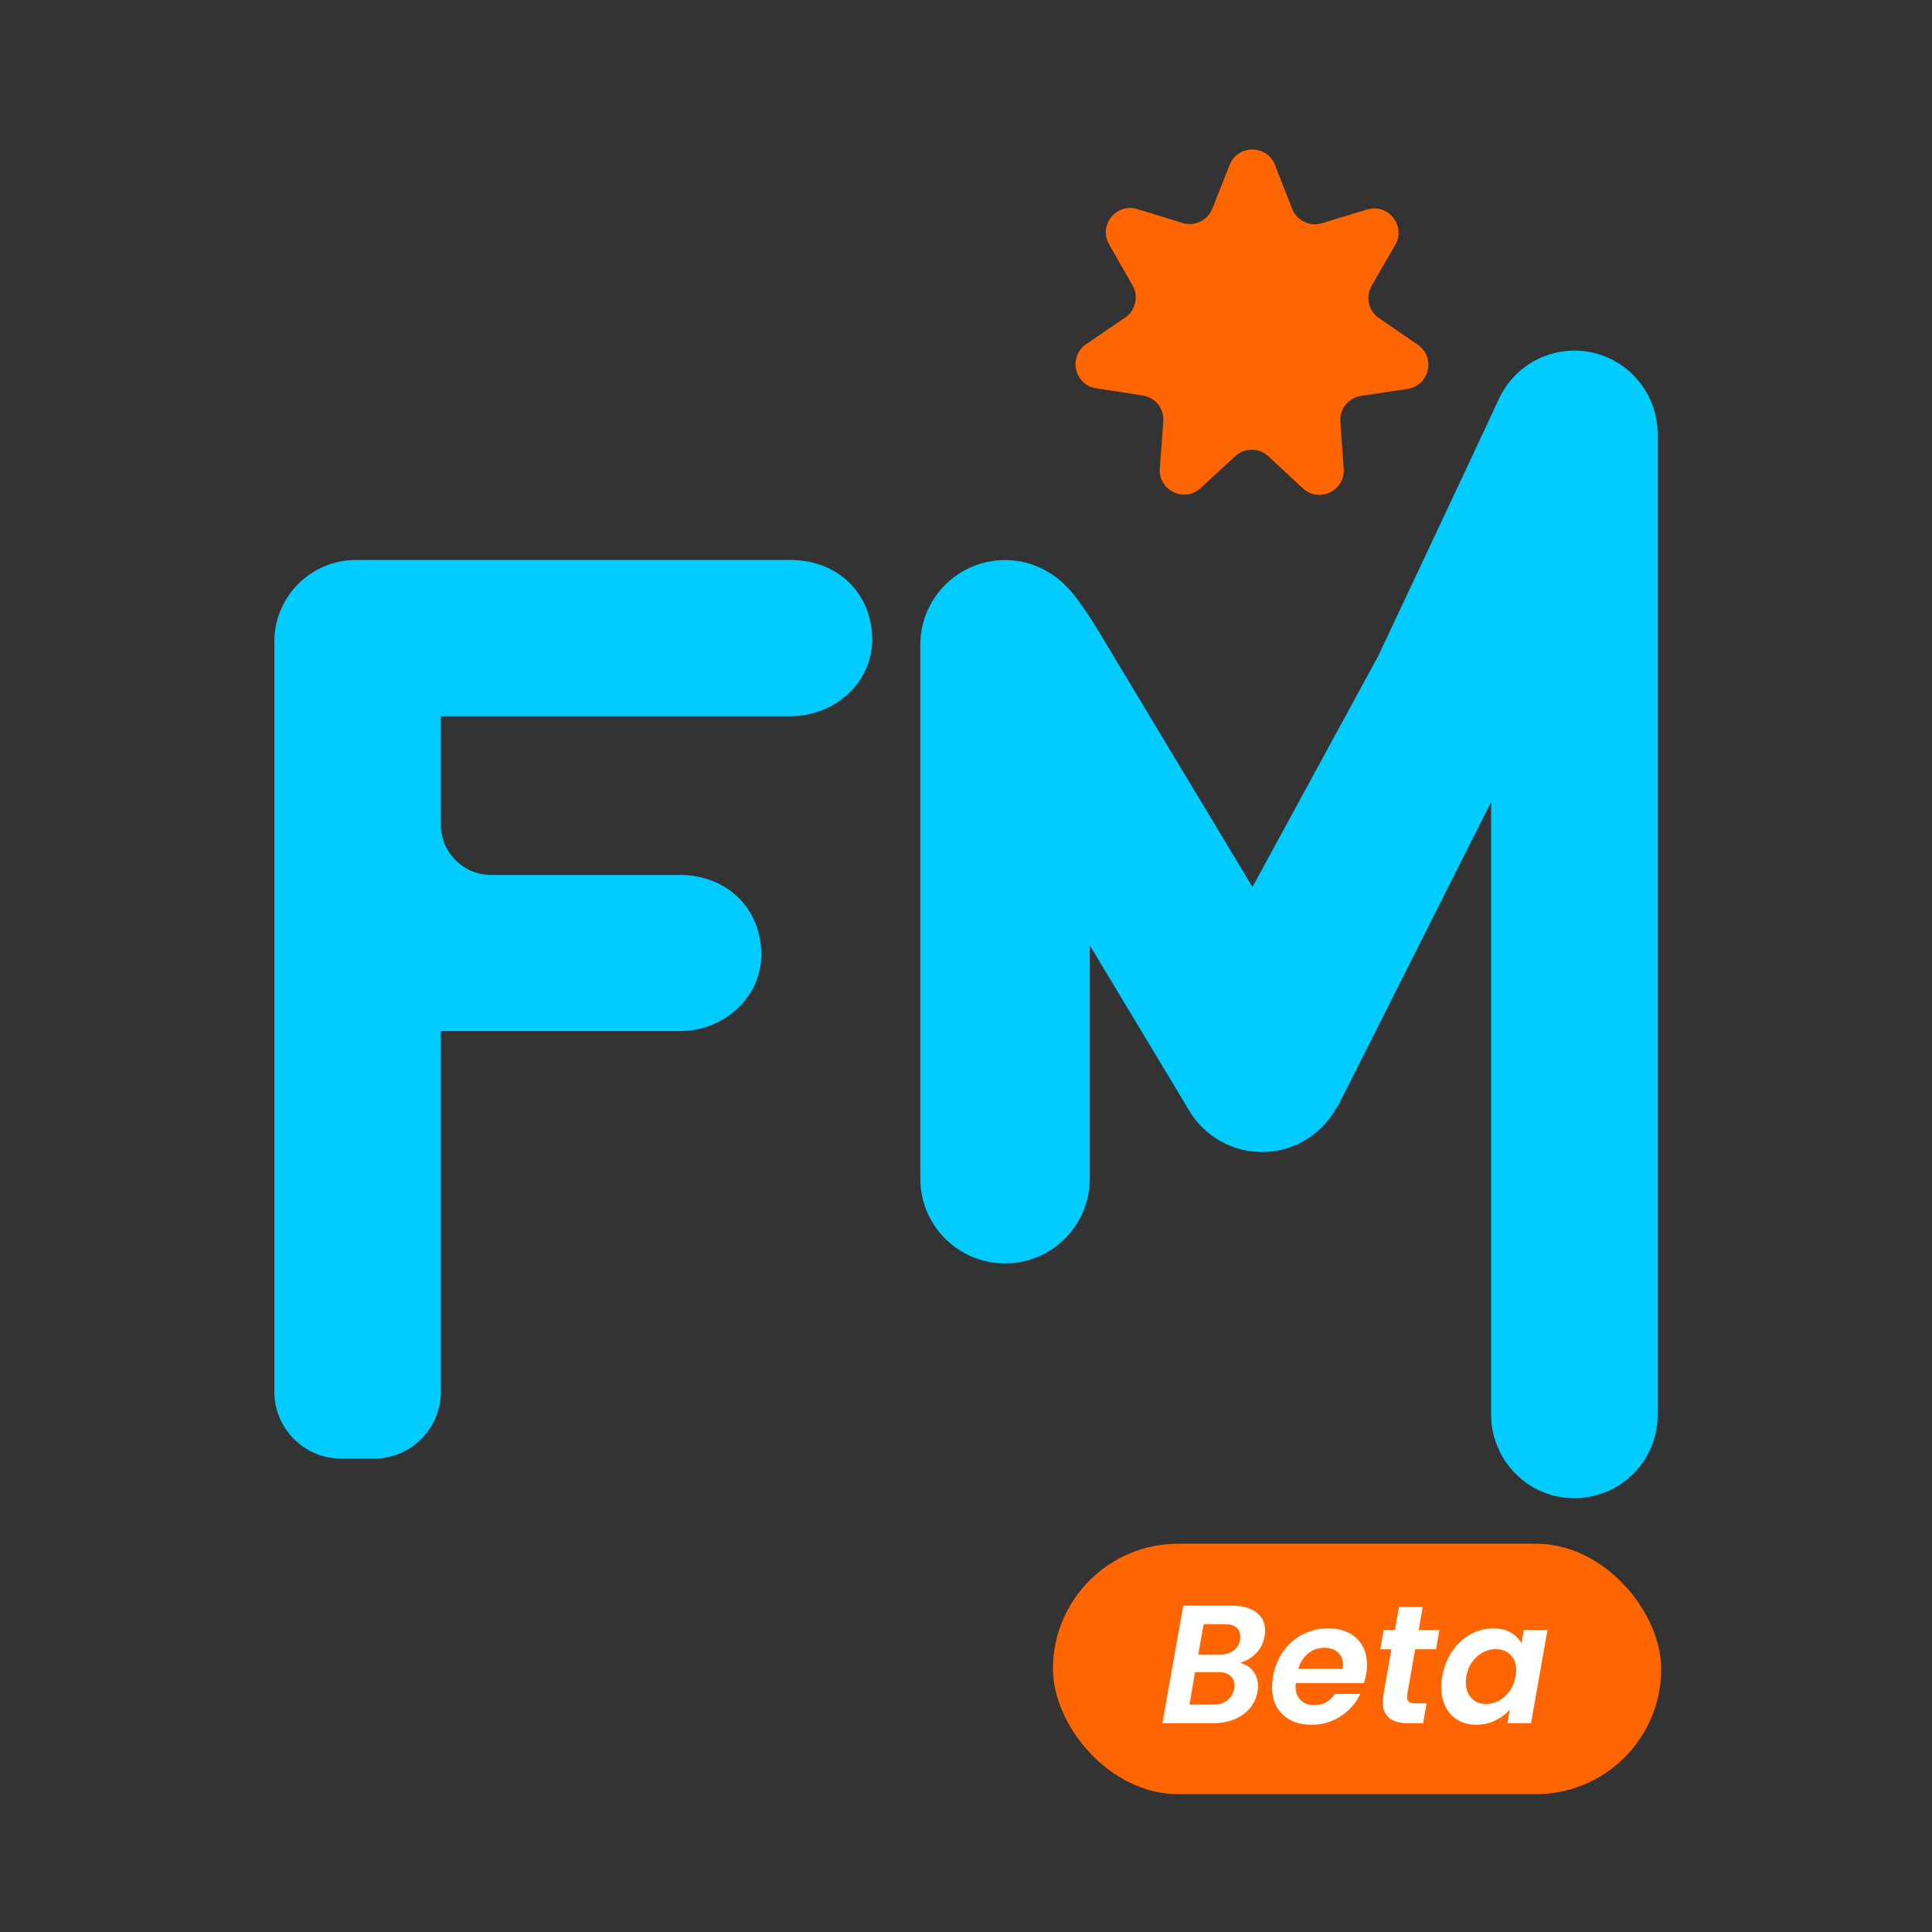
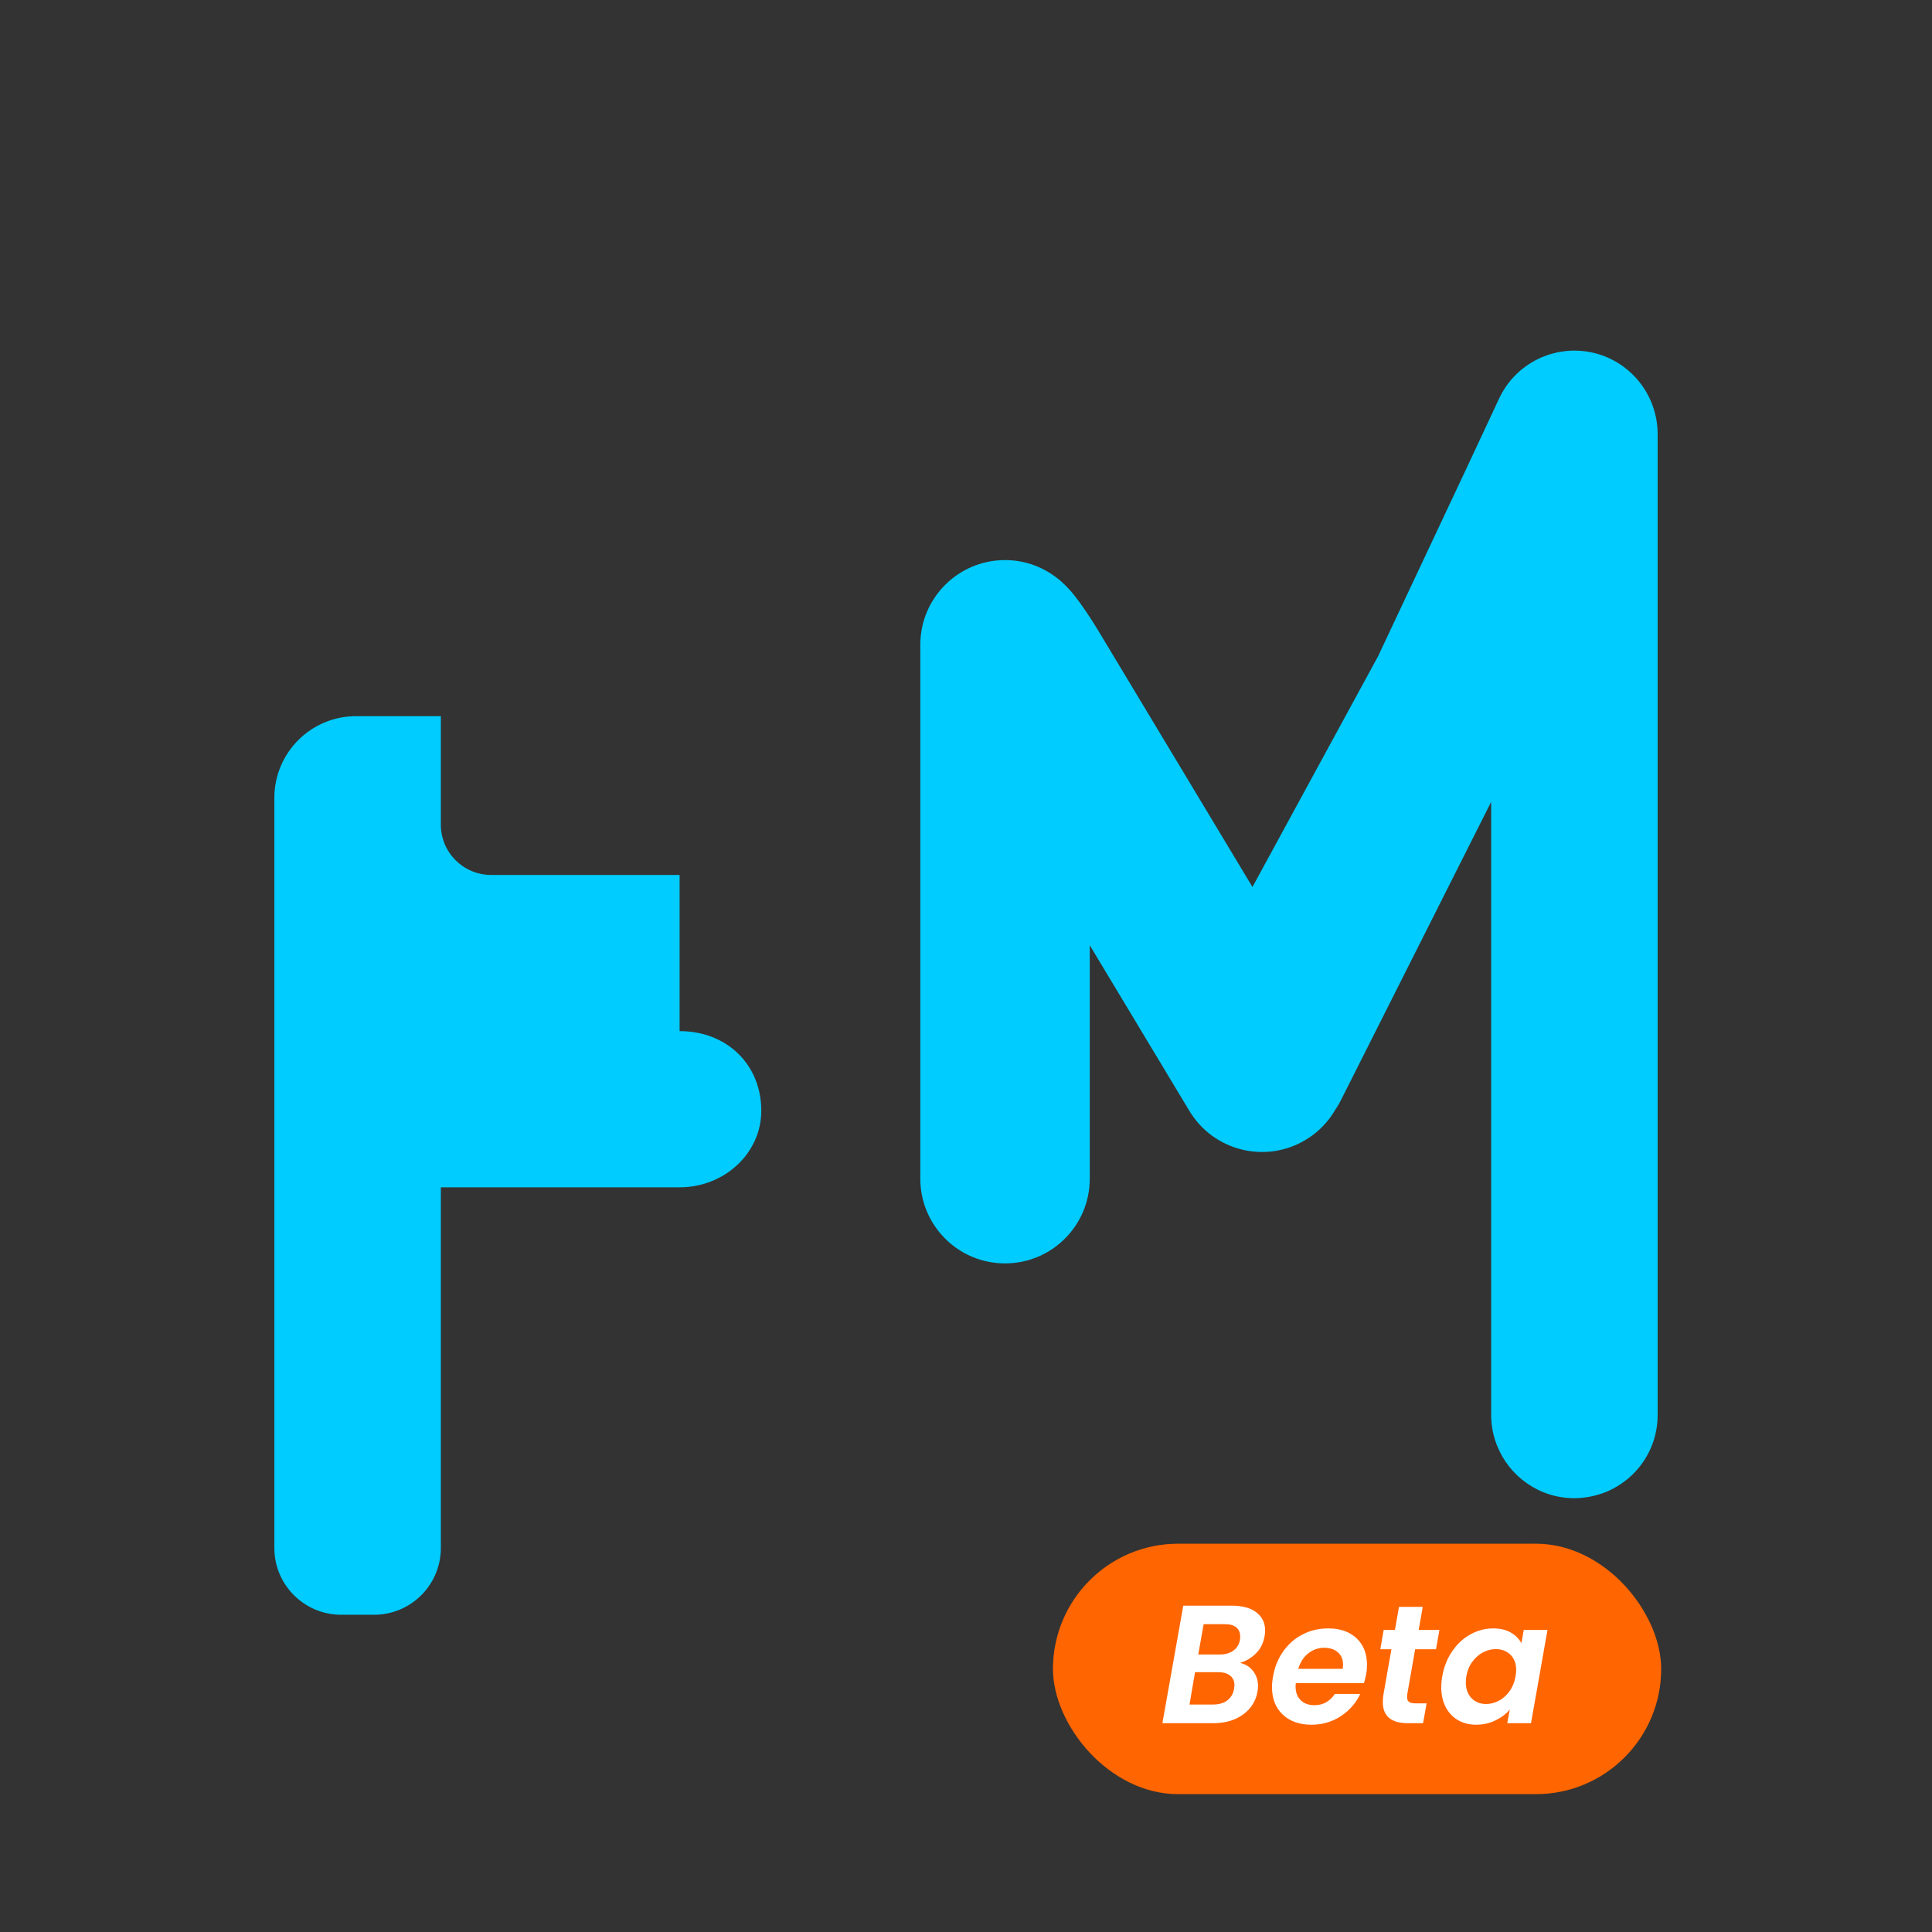
<svg xmlns="http://www.w3.org/2000/svg" id="Layer_1" data-name="Layer 1" viewBox="0 0 1080 1080">
  <rect x="0" y="0" width="1080" height="1080" fill="#333333" stroke="none" />
  <defs>
    <style>
      .cls-1 {
        fill: #0cf;
      }

      .cls-2 {
        fill: #fff;
      }

      .cls-3 {
        fill: #ff6500;
      }
    </style>
  </defs>
  <g>
-     <path class="cls-1" d="m379.896,489.096h-105.365c-15.517,0-28.096-12.579-28.096-28.097v-60.657h195.461c25.181,0,45.67-19.196,45.67-42.791,0-25.796-19.206-44.519-45.67-44.519h-242.861c-25.224,0-45.671,20.447-45.671,45.671v419.3c0,20.628,16.722,37.349,37.349,37.349h18.372c20.628,0,37.349-16.722,37.349-37.349v-201.596h133.461c25.181,0,45.671-19.196,45.671-42.792,0-25.797-19.207-44.52-45.671-44.52Z" />
+     <path class="cls-1" d="m379.896,489.096h-105.365c-15.517,0-28.096-12.579-28.096-28.097v-60.657h195.461h-242.861c-25.224,0-45.671,20.447-45.671,45.671v419.3c0,20.628,16.722,37.349,37.349,37.349h18.372c20.628,0,37.349-16.722,37.349-37.349v-201.596h133.461c25.181,0,45.671-19.196,45.671-42.792,0-25.797-19.207-44.52-45.671-44.52Z" />
    <g>
      <path class="cls-1" d="m654.971,604.533l9.91,16.478c13.48,22.414,42.578,29.657,64.993,16.177,7.156-4.303,12.745-10.208,16.628-16.969.281-.409.567-.814.831-1.24.747-1.193,1.459-2.419,2.106-3.702l36.727-72.917,47.397-94.101v342.709c0,5.995,1.174,11.705,3.239,16.968,6.786,17.3,23.591,29.567,43.298,29.567,2.634,0,5.2-.271,7.715-.691,1.341-.225,2.658-.508,3.957-.844,2.263-.586,4.476-1.29,6.59-2.194,3.917-1.673,7.547-3.882,10.822-6.511.273-.22.549-.435.819-.66,2.176-1.83,4.197-3.841,6.005-6.035,6.64-8.044,10.627-18.357,10.627-29.601V242.526c0-2.967-.307-5.859-.838-8.673-.117-.624-.259-1.237-.402-1.853-.84-3.628-2.106-7.086-3.74-10.334-7.651-15.214-23.364-25.676-41.556-25.676-.017,0-.032.002-.048.002-1.579.002-3.138.082-4.676.237-.588.059-1.156.181-1.737.262-.954.133-1.912.244-2.845.434-.754.153-1.482.374-2.221.564-.732.187-1.477.342-2.195.564-.867.267-1.701.603-2.546.919-.559.209-1.133.386-1.682.616-.94.393-1.842.853-2.749,1.306-.421.21-.857.39-1.272.612-.998.535-1.953,1.134-2.904,1.738-.29.184-.595.345-.882.535-1.041.694-2.037,1.446-3.016,2.219-.168.134-.35.251-.518.387-1.054.854-2.056,1.763-3.031,2.704-.076.074-.16.14-.235.214-1.032,1.013-2.015,2.074-2.95,3.179-.008.01-.017.019-.028.029-2.38,2.816-4.396,5.934-6.053,9.266l-.015-.018-.182.39c-.095.194-.183.391-.274.587l-18.698,40-48.97,104.08-70.245,129.021-86.051-143.082h0c-9.147-15.211-15.616-22.447-15.658-22.495-4.352-4.848-7.227-6.911-7.227-6.911v.024c-8.066-6.421-18.254-10.281-29.371-10.281-26.155,0-47.358,21.203-47.358,47.358v298.441c0,26.156,21.203,47.359,47.358,47.359,26.157,0,47.36-21.203,47.36-47.359v-130.497l45.788,76.136" />
-       <path class="cls-3" d="m792.55,192.718l-21.728-14.938c-5.848-4.021-7.622-11.862-4.075-18.009l13.181-22.837c6.168-10.686-3.935-23.404-15.74-19.813l-25.226,7.674c-6.79,2.066-14.027-1.436-16.62-8.043l-9.636-24.543c-4.509-11.485-20.752-11.516-25.304-.048l-9.728,24.507c-2.619,6.597-9.869,10.071-16.651,7.98l-25.197-7.769c-11.791-3.635-21.942,9.044-15.814,19.754l13.095,22.886c3.525,6.16,1.721,13.995-4.143,17.993l-21.784,14.856c-10.194,6.952-6.609,22.794,5.584,24.681l26.057,4.031c7.014,1.085,12.015,7.38,11.485,14.458l-1.967,26.293c-.921,12.304,13.7,19.379,22.778,11.022l19.398-17.859c5.221-4.807,13.261-4.792,18.464.035l19.331,17.932c9.046,8.391,23.693,1.372,22.819-10.936l-1.868-26.301c-.503-7.079,4.522-13.356,11.54-14.414l26.072-3.933c12.201-1.84,15.845-17.669,5.677-24.659Z" />
    </g>
  </g>
  <g>
    <rect class="cls-3" x="588.607" y="862.942" width="340" height="140" rx="70" ry="70" />
    <g>
      <path class="cls-2" d="m702.261,924.076c-2.479,2.542-5.507,4.378-9.084,5.507,3.013.628,5.444,2.135,7.296,4.519,1.851,2.386,2.777,5.21,2.777,8.473,0,.88-.095,1.852-.283,2.918-.879,5.335-3.562,9.635-8.048,12.896-4.488,3.265-10.089,4.896-16.804,4.896h-28.335l11.673-65.707h27.111c5.961,0,10.558,1.256,13.791,3.766,3.231,2.511,4.848,5.868,4.848,10.072,0,1.005-.094,2.04-.282,3.106-.628,3.829-2.182,7.013-4.66,9.555Zm-12.19,17.934c0-2.26-.8-4.032-2.4-5.319-1.601-1.285-3.812-1.93-6.637-1.93h-12.99l-3.107,18.074h13.273c3.201,0,5.837-.784,7.908-2.354,2.07-1.567,3.325-3.766,3.765-6.59.125-.878.188-1.506.188-1.882Zm3.201-27.206c0-2.196-.723-3.891-2.166-5.083-1.444-1.191-3.546-1.789-6.307-1.789h-11.955l-3.013,16.945h12.05c3.074,0,5.615-.737,7.625-2.213,2.008-1.474,3.231-3.53,3.671-6.166.062-.376.095-.941.095-1.694Z" />
      <path class="cls-2" d="m758.32,915.792c3.89,3.672,5.836,8.614,5.836,14.827,0,2.009-.157,3.798-.471,5.365-.376,1.883-.785,3.516-1.224,4.896h-38.125c-.063.439-.095,1.067-.095,1.883,0,3.264.956,5.821,2.871,7.672,1.914,1.852,4.439,2.777,7.578,2.777,2.636,0,4.91-.58,6.825-1.742,1.913-1.16,3.467-2.683,4.66-4.565h14.214c-2.322,5.021-5.916,9.147-10.778,12.379-4.864,3.233-10.371,4.849-16.521,4.849-6.653,0-11.988-1.883-16.004-5.648-4.017-3.766-6.024-8.88-6.024-15.345,0-1.883.188-3.859.564-5.931.941-5.396,2.871-10.134,5.79-14.214,2.918-4.079,6.542-7.217,10.872-9.414,4.331-2.196,9.068-3.295,14.215-3.295,6.651,0,11.923,1.836,15.815,5.507Zm-7.531,14.921c0-3.013-.974-5.366-2.918-7.061-1.946-1.694-4.488-2.541-7.625-2.541-3.327,0-6.308,1.052-8.943,3.153-2.636,2.104-4.487,4.975-5.554,8.613h24.852c.125-1.003.188-1.726.188-2.165Z" />
      <path class="cls-2" d="m786.654,947.187c-.063.377-.095.88-.095,1.507,0,1.256.36,2.15,1.083,2.683.721.534,1.93.8,3.624.8h6.213l-1.977,11.108h-8.379c-9.413,0-14.12-3.921-14.12-11.767,0-1.507.125-2.98.377-4.425l4.424-25.135h-6.213l1.883-10.825h6.308l2.259-12.897h13.273l-2.26,12.897h11.579l-1.883,10.825h-11.673l-4.424,25.229Z" />
      <path class="cls-2" d="m811.833,922.994c2.792-4.079,6.196-7.217,10.214-9.414,4.016-2.196,8.251-3.295,12.708-3.295,3.891,0,7.169.785,9.838,2.354,2.666,1.569,4.627,3.546,5.883,5.931l1.318-7.437h13.273l-9.226,52.151h-13.273l1.412-7.625c-2.071,2.447-4.754,4.472-8.049,6.071-3.295,1.601-6.888,2.401-10.778,2.401-3.829,0-7.218-.862-10.167-2.589-2.95-1.726-5.24-4.173-6.872-7.343-1.633-3.169-2.447-6.856-2.447-11.062,0-1.944.188-3.984.564-6.118.941-5.272,2.809-9.946,5.602-14.026Zm35.725,10.637c0-3.702-1.083-6.589-3.248-8.66s-4.88-3.106-8.143-3.106c-2.447,0-4.817.597-7.107,1.788-2.291,1.193-4.283,2.935-5.978,5.225-1.694,2.292-2.824,5.006-3.389,8.144-.188,1.192-.282,2.322-.282,3.389,0,3.766,1.066,6.73,3.2,8.896,2.133,2.165,4.832,3.248,8.096,3.248,2.447,0,4.832-.612,7.154-1.836,2.321-1.224,4.314-2.996,5.978-5.318,1.662-2.321,2.777-5.051,3.342-8.19.25-1.631.377-2.824.377-3.577Z" />
    </g>
  </g>
</svg>